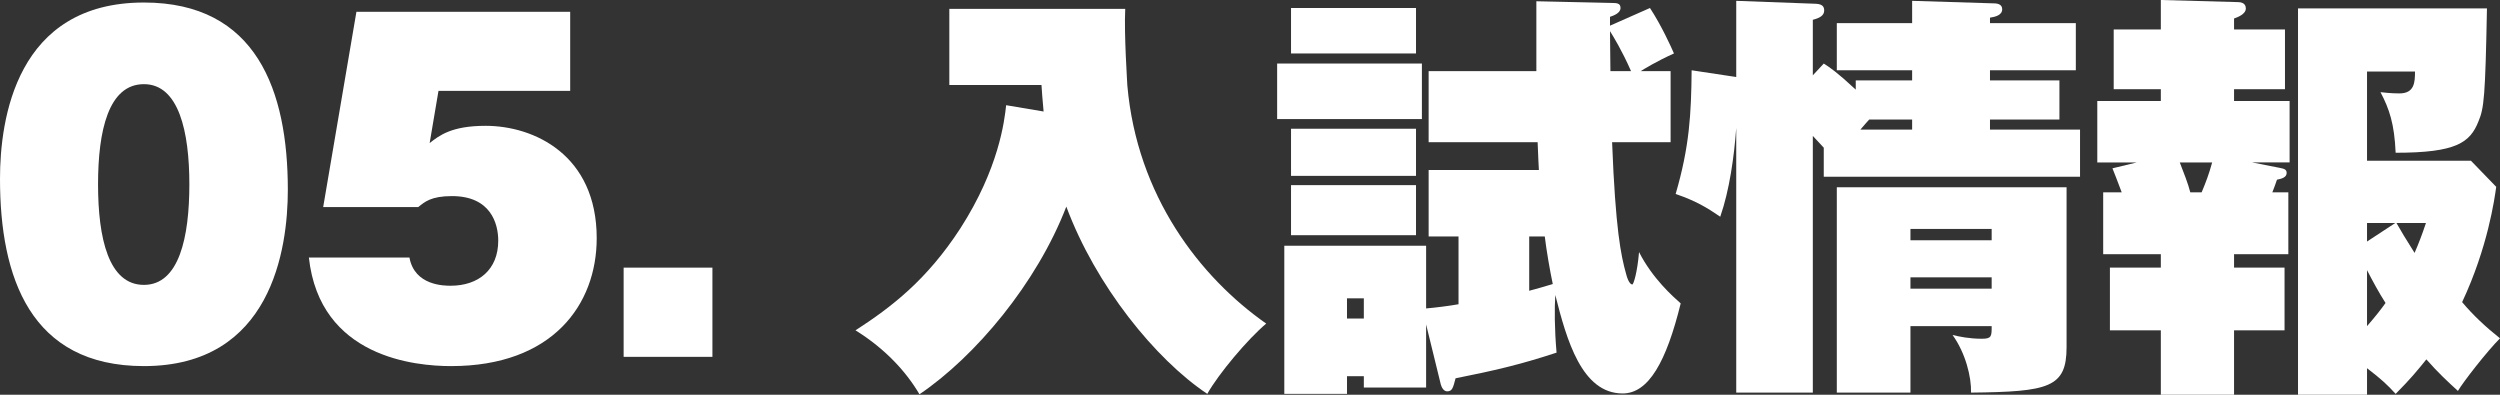
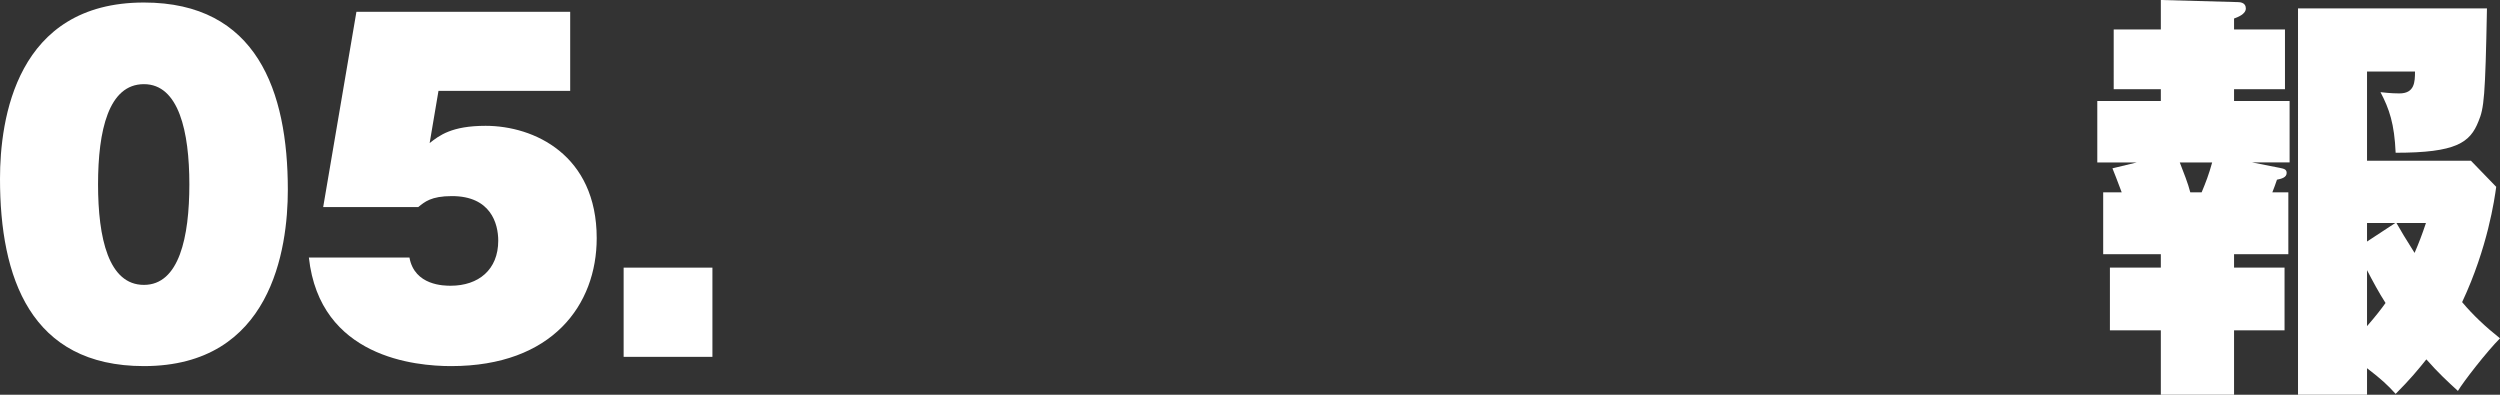
<svg xmlns="http://www.w3.org/2000/svg" id="_レイヤー_2" viewBox="0 0 118.82 18.76">
  <rect x="0" y="0" width="118.82" height="18.76" fill="#333333" stroke="none" />
  <defs>
    <style>.cls-1{fill:#fff;}</style>
  </defs>
  <g id="_レイヤー_1-2">
    <g>
      <path class="cls-1" d="M13.68,9.02c0,2.82-.78,8.38-6.84,8.38C1.44,17.4,0,13.18,0,8.5,0,5.68,.76,.12,6.84,.12,12.2,.12,13.68,4.32,13.68,9.02ZM6.84,4c-1.68,0-2.18,2.2-2.18,4.76s.5,4.78,2.18,4.78,2.16-2.28,2.16-4.78-.5-4.76-2.16-4.76Z" />
      <path class="cls-1" d="M27.1,4.32h-6.26l-.42,2.48c.46-.36,1.04-.82,2.66-.82,2.3,0,5.28,1.38,5.28,5.34,0,3.16-2.1,6.08-6.92,6.08-1.68,0-6.24-.4-6.76-5.16h4.78c.24,1.34,1.66,1.34,1.96,1.34,1.32,0,2.26-.76,2.26-2.14,0-.82-.36-2.12-2.2-2.12-1,0-1.3,.28-1.6,.52h-4.52L16.94,.56h10.16v3.76Z" />
      <path class="cls-1" d="M33.86,12.72v4.24h-4.22v-4.24h4.22Z" />
-       <path class="cls-1" d="M49.6,5.3c-.06-.66-.08-.94-.1-1.26h-4.38V.42h8.36c-.06,1.24,.1,3.54,.1,3.64,.46,5.26,3.46,9.12,6.6,11.32-.88,.74-2.26,2.38-2.8,3.34-2.46-1.64-5.3-5.14-6.7-8.9-1.4,3.64-4.32,7.12-6.98,8.92-.62-1.06-1.62-2.16-3.04-3.04,1.7-1.1,3.38-2.38,4.98-4.84,1.84-2.86,2.1-5.12,2.18-5.86l1.78,.3Z" />
-       <path class="cls-1" d="M67.58,3.02v2.64h-6.88V3.02h6.88Zm.32,3.74V3.38h5.12V.06l3.58,.08c.26,0,.42,.02,.42,.24,0,.24-.32,.36-.5,.42v.42l1.9-.84c.56,.86,1,1.84,1.14,2.16-.84,.38-1.42,.74-1.58,.84h1.42v3.38h-2.78c.16,4.14,.42,5.38,.66,6.24,.12,.48,.26,.52,.3,.52,.06,0,.24-.58,.32-1.54,.64,1.26,1.62,2.12,1.98,2.44-.68,2.76-1.52,4.28-2.76,4.28-1.94,0-2.66-2.54-3.2-4.68-.04,.6-.04,1.6,.06,2.74-1.76,.58-3,.86-4.8,1.22-.12,.46-.16,.62-.4,.62-.16,0-.26-.18-.3-.32l-.7-2.86v3h-2.96v-.54h-.8v.84h-2.98v-7.04h6.74v2.98c.46-.04,1.1-.12,1.54-.2v-3.22h-1.42v-3.16h5.24c-.02-.26-.02-.44-.06-1.32h-5.18Zm-.6-6.38V2.54h-5.94V.38h5.94Zm0,5.74v2.24h-5.94v-2.24h5.94Zm0,2.68v2.38h-5.94v-2.38h5.94Zm-2.48,6.34v-.96h-.8v.96h.8Zm7.86-1.32c.16-.04,.94-.26,1.12-.32-.14-.66-.3-1.6-.38-2.26h-.74v2.58Zm4.84-10.44c-.44-1-.84-1.64-1-1.9,0,.24,.02,1.84,.02,1.9h.98Z" />
-       <path class="cls-1" d="M98.86,6.16v2.24h-12.18v-1.38c-.08-.08-.44-.48-.52-.56v12.2h-3.64V6.08c-.1,1.36-.32,2.96-.76,4.22-.64-.44-1.18-.76-2.12-1.08,.66-2.26,.74-3.8,.76-5.88l2.12,.32V.04l3.8,.14c.32,.02,.38,.16,.38,.32,0,.24-.22,.36-.54,.44V3.58l.52-.56c.28,.18,.62,.4,1.52,1.24v-.44h2.68v-.48h-3.58V1.1h3.58V.04l3.88,.12c.24,0,.4,.08,.4,.28,0,.28-.32,.36-.58,.4v.26h4.08V3.34h-4.08v.48h3.3v1.86h-3.3v.48h4.28Zm-8.06,9.34v3.16h-3.5V8.9h10.92v7.6c0,1.92-.84,2.12-4.54,2.16,.02-.74-.26-1.88-.88-2.74,.32,.08,.8,.18,1.4,.18,.46,0,.46-.12,.46-.6h-3.86Zm.08-9.34v-.48h-2.04c-.12,.14-.22,.24-.42,.48h2.46Zm3.78,5.26v-.54h-3.86v.54h3.86Zm0,2.3v-.54h-3.86v.54h3.86Z" />
      <path class="cls-1" d="M106.18,12.72h2.4v2.98h-2.4v3.06h-3.48v-3.06h-2.42v-2.98h2.42v-.64h-2.74v-2.94h.88c-.26-.7-.3-.78-.44-1.14l1.16-.28h-1.88v-2.92h3.02v-.56h-2.24V1.4h2.24V0l3.66,.1c.34,0,.38,.2,.38,.3,0,.28-.4,.42-.56,.48v.52h2.42v2.84h-2.42v.56h2.64v2.92h-1.78l1.32,.26c.18,.04,.32,.06,.32,.24,0,.22-.26,.28-.46,.32-.08,.24-.12,.34-.22,.6h.76v2.94h-2.58v.64Zm-2.58-5c.18,.46,.4,1.02,.5,1.42h.54c.2-.48,.34-.84,.5-1.42h-1.54Zm8.9,11.04h-3.28V.4h8.98c-.08,4.22-.14,4.74-.4,5.36-.4,1.02-1.06,1.5-3.94,1.5-.06-1.38-.3-2.08-.72-2.88,.5,.06,.8,.06,.9,.06,.72,0,.74-.54,.74-1.04h-2.28V7.64h4.94l1.2,1.24c-.08,.58-.4,2.88-1.62,5.48,.52,.62,1.12,1.18,1.8,1.72-.62,.62-1.74,2.06-2,2.5-.48-.44-.92-.84-1.5-1.5-.4,.5-.78,.96-1.46,1.64-.38-.42-.68-.7-1.36-1.22v1.26Zm1.34-8.16h-1.34v.88l1.34-.88Zm-1.34,4.9c.42-.48,.68-.82,.88-1.1-.32-.5-.6-1.02-.88-1.56v2.66Zm1.4-4.9c.3,.52,.32,.56,.86,1.42,.2-.46,.36-.88,.54-1.42h-1.4Z" />
    </g>
  </g>
</svg>